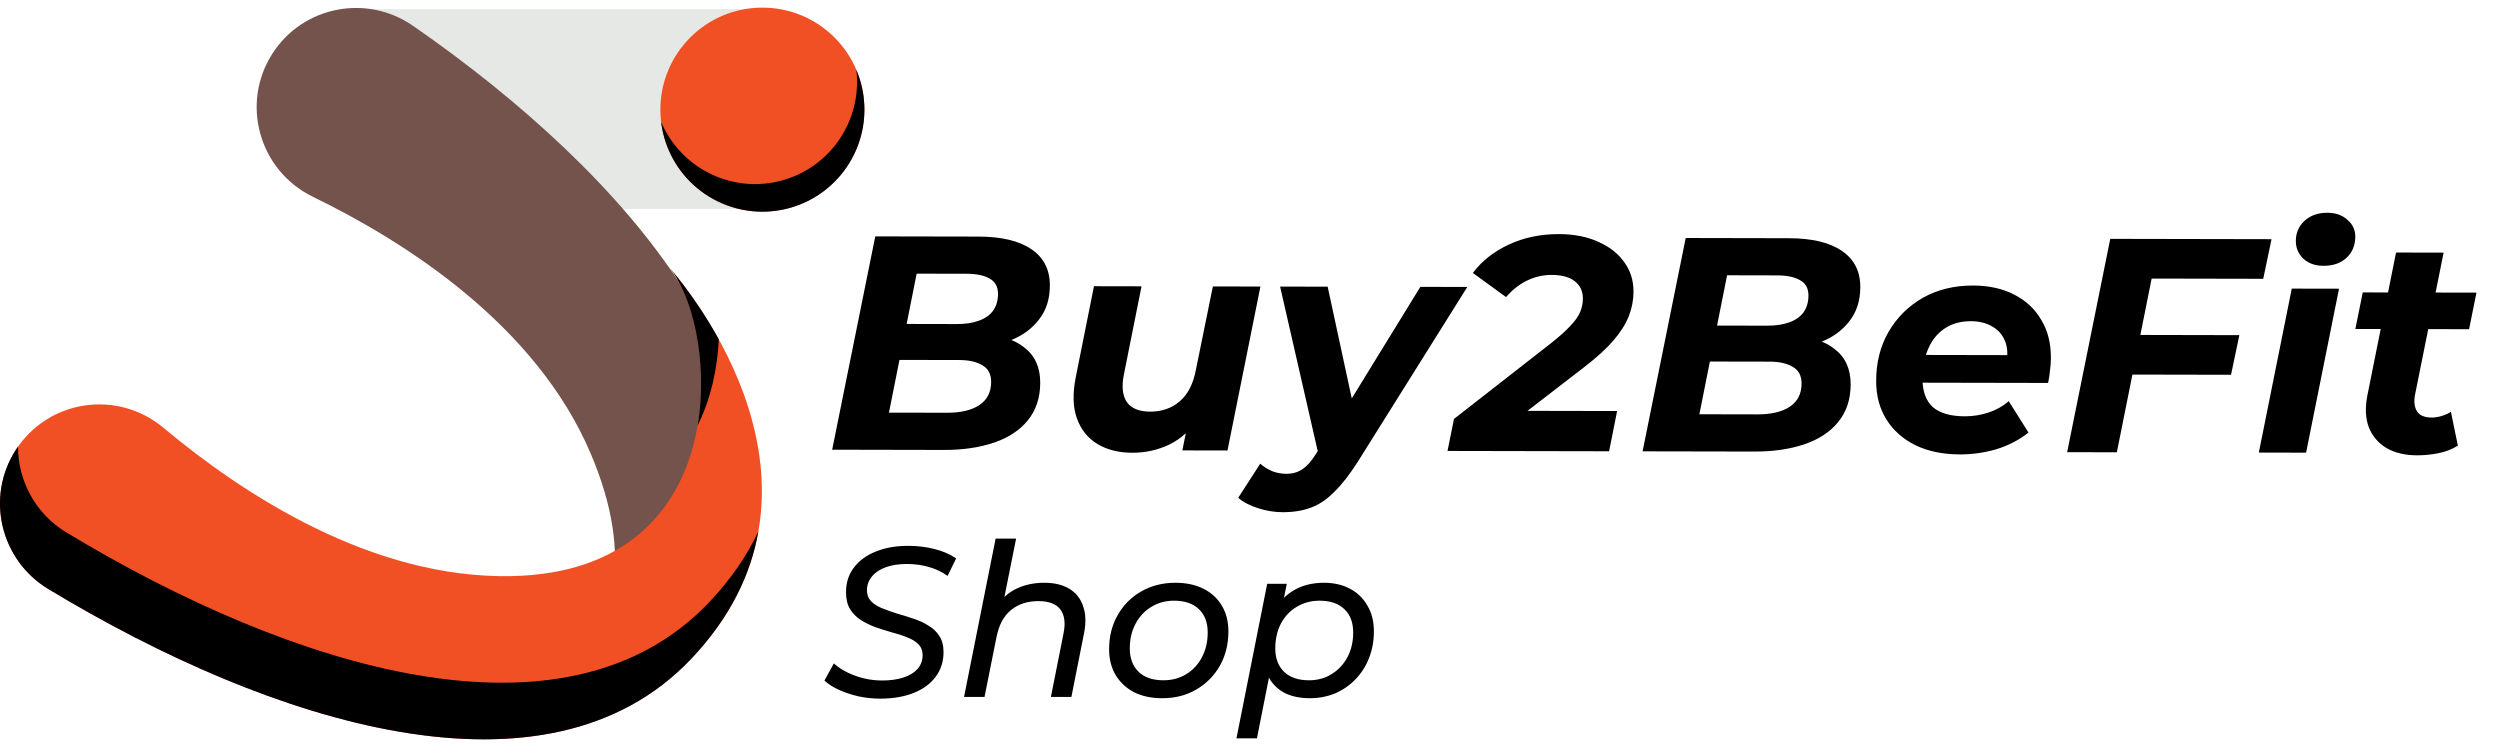
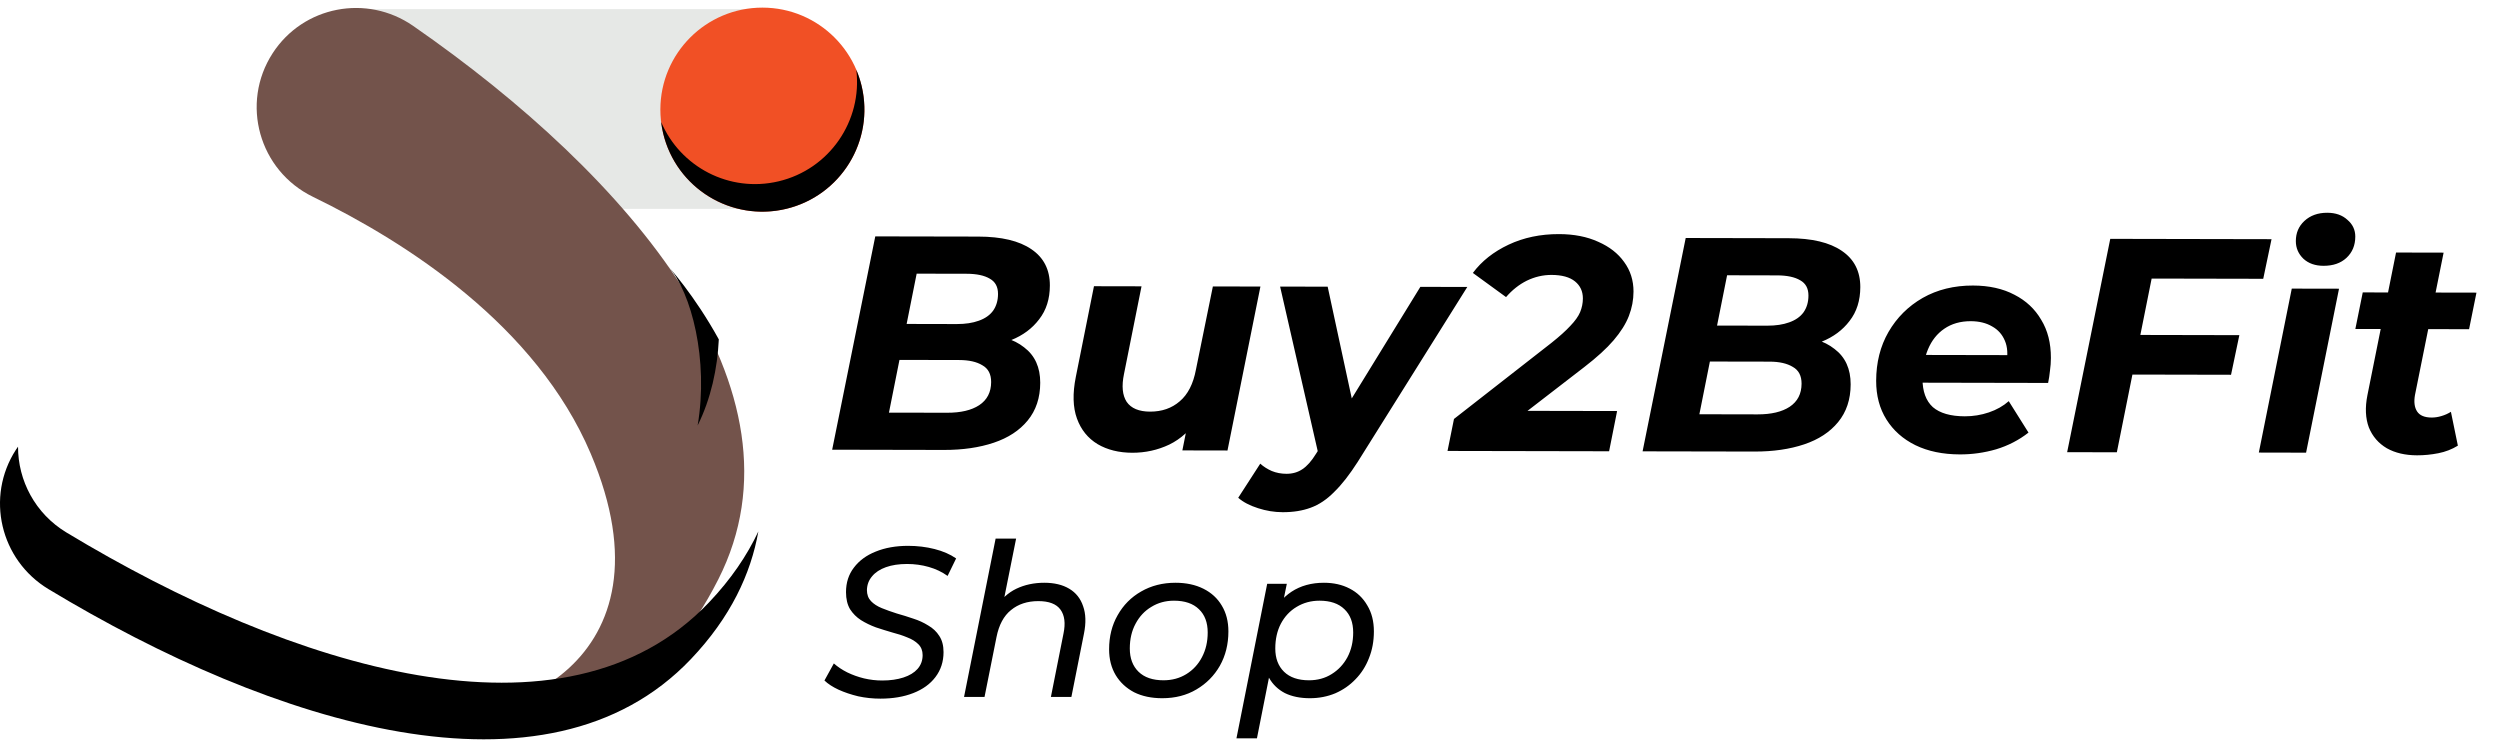
<svg xmlns="http://www.w3.org/2000/svg" width="164" height="49" viewBox="0 0 164 49" fill="none">
  <path d="M49.854 13.701H24.174C20.556 13.701 17.623 10.768 17.623 7.15C17.623 3.532 20.556 0.599 24.174 0.599H49.854C53.472 0.599 56.406 3.532 56.406 7.15C56.405 10.768 53.472 13.701 49.854 13.701Z" fill="#E6E8E6" />
  <path d="M17.885 3.494C15.752 6.788 16.997 11.192 20.526 12.909C26.657 15.891 35.178 21.344 38.752 29.759C44.63 43.598 32.678 47.871 27.986 46.388C27.986 46.388 40.005 52.05 47.122 38.004C53.407 25.597 41.264 11.512 27.099 1.696C24.062 -0.408 19.892 0.394 17.885 3.494Z" fill="#73534B" />
-   <path d="M1.046 29.501C3.179 26.207 7.706 25.541 10.717 28.058C15.947 32.432 24.41 37.976 33.55 37.793C48.583 37.493 47.119 21.161 43.846 17.486C43.846 17.486 56.601 31.381 45.322 43.239C35.872 53.174 17.929 47.552 3.176 38.644C0.014 36.734 -0.962 32.602 1.046 29.501Z" fill="#F15025" />
  <path d="M45.765 27.912C46.643 26.143 47.063 24.175 47.154 22.265C45.544 19.338 43.846 17.486 43.846 17.486C45.365 19.191 46.492 23.622 45.765 27.912Z" fill="black" />
  <path d="M46.504 39.525C37.054 49.46 19.11 43.838 4.357 34.93C2.307 33.693 1.178 31.52 1.183 29.301C1.136 29.367 1.09 29.433 1.046 29.501C-0.962 32.602 0.014 36.734 3.176 38.644C17.929 47.552 35.872 53.174 45.322 43.239C47.937 40.49 49.258 37.631 49.748 34.862C49.014 36.427 47.961 37.993 46.504 39.525Z" fill="black" />
-   <path d="M44.686 19.773C44.628 19.676 44.569 19.583 44.507 19.497C44.54 19.545 44.603 19.64 44.686 19.773Z" fill="#F15025" />
  <path d="M44.507 19.497C44.49 19.471 44.48 19.457 44.48 19.457C44.49 19.47 44.498 19.484 44.507 19.497Z" fill="#F15025" />
  <path d="M50.012 13.885C53.708 13.885 56.705 10.889 56.705 7.192C56.705 3.496 53.708 0.5 50.012 0.5C46.316 0.5 43.32 3.496 43.32 7.192C43.32 10.889 46.316 13.885 50.012 13.885Z" fill="#F15025" />
  <path d="M56.525 5.652C56.437 5.279 56.317 4.922 56.173 4.581C56.581 7.92 54.421 11.104 51.07 11.896C47.846 12.658 44.617 10.948 43.369 7.995C43.399 8.24 43.441 8.486 43.5 8.732C44.35 12.329 47.956 14.556 51.552 13.705C55.149 12.855 57.375 9.249 56.525 5.652Z" fill="black" />
  <path d="M54.59 29.501L57.418 15.507L64.178 15.52C65.698 15.523 66.857 15.799 67.656 16.347C68.469 16.895 68.874 17.69 68.871 18.73C68.87 19.61 68.635 20.349 68.167 20.948C67.713 21.547 67.105 22 66.344 22.305C65.584 22.61 64.757 22.762 63.863 22.76L64.385 21.961C65.558 21.963 66.491 22.238 67.183 22.786C67.889 23.321 68.241 24.095 68.239 25.108C68.237 26.095 67.962 26.921 67.414 27.587C66.879 28.239 66.138 28.724 65.191 29.042C64.243 29.36 63.157 29.518 61.93 29.516L54.59 29.501ZM58.315 27.069L62.135 27.076C63.028 27.078 63.728 26.913 64.236 26.58C64.756 26.235 65.017 25.729 65.019 25.062C65.02 24.542 64.827 24.175 64.441 23.961C64.068 23.733 63.562 23.619 62.922 23.618L58.642 23.609L59.126 21.25L62.766 21.258C63.326 21.259 63.806 21.186 64.207 21.04C64.62 20.895 64.934 20.675 65.148 20.382C65.362 20.076 65.469 19.709 65.47 19.283C65.471 18.816 65.292 18.483 64.932 18.282C64.573 18.068 64.066 17.96 63.413 17.959L60.133 17.952L58.315 27.069ZM74.282 29.701C73.403 29.699 72.643 29.511 72.004 29.136C71.364 28.748 70.912 28.187 70.647 27.453C70.382 26.719 70.357 25.813 70.572 24.733L71.764 18.776L74.884 18.782L73.733 24.539C73.571 25.326 73.63 25.933 73.909 26.36C74.202 26.787 74.715 27.001 75.448 27.003C76.221 27.004 76.868 26.779 77.389 26.327C77.924 25.875 78.278 25.182 78.453 24.249L79.564 18.791L82.684 18.797L80.523 29.553L77.563 29.547L78.169 26.508L78.607 27.429C78.099 28.215 77.464 28.794 76.704 29.165C75.943 29.524 75.136 29.702 74.282 29.701ZM84.145 33.6C83.599 33.599 83.059 33.511 82.526 33.337C81.979 33.163 81.546 32.935 81.227 32.654L82.672 30.417C82.898 30.618 83.151 30.778 83.431 30.899C83.724 31.019 84.044 31.08 84.39 31.081C84.79 31.082 85.137 30.982 85.431 30.783C85.738 30.584 86.039 30.244 86.333 29.765L87.196 28.406L87.476 28.087L93.175 18.818L96.255 18.824L89.072 30.29C88.537 31.129 88.022 31.788 87.528 32.267C87.047 32.759 86.533 33.105 85.986 33.304C85.452 33.503 84.838 33.602 84.145 33.6ZM86.532 29.985L83.975 18.8L87.095 18.806L89.037 27.81L86.532 29.985ZM94.957 29.582L95.381 27.483L101.771 22.495C102.305 22.07 102.72 21.697 103.013 21.378C103.321 21.059 103.535 20.759 103.655 20.479C103.776 20.186 103.836 19.886 103.837 19.58C103.838 19.113 103.665 18.739 103.319 18.459C102.973 18.178 102.46 18.037 101.78 18.035C101.22 18.034 100.68 18.16 100.159 18.412C99.652 18.665 99.198 19.024 98.797 19.489L96.62 17.905C97.195 17.133 97.977 16.515 98.964 16.05C99.952 15.585 101.052 15.354 102.266 15.357C103.252 15.358 104.112 15.527 104.845 15.862C105.577 16.183 106.143 16.624 106.542 17.185C106.954 17.746 107.159 18.393 107.158 19.126C107.157 19.673 107.056 20.206 106.855 20.726C106.654 21.245 106.319 21.778 105.852 22.324C105.397 22.856 104.756 23.442 103.928 24.08L98.68 28.129L98.162 26.948L106.082 26.964L105.557 29.603L94.957 29.582ZM107.754 29.608L110.582 15.613L117.342 15.627C118.862 15.63 120.021 15.905 120.82 16.454C121.633 17.002 122.038 17.796 122.036 18.836C122.034 19.716 121.799 20.456 121.331 21.055C120.877 21.654 120.269 22.106 119.508 22.411C118.748 22.716 117.921 22.868 117.027 22.866L117.549 22.067C118.722 22.069 119.655 22.345 120.347 22.893C121.053 23.427 121.405 24.201 121.403 25.215C121.401 26.201 121.126 27.028 120.578 27.693C120.043 28.345 119.302 28.831 118.355 29.149C117.408 29.467 116.321 29.625 115.094 29.622L107.754 29.608ZM111.479 27.175L115.299 27.183C116.192 27.184 116.892 27.019 117.4 26.687C117.92 26.341 118.182 25.835 118.183 25.168C118.184 24.648 117.991 24.281 117.605 24.067C117.232 23.84 116.726 23.725 116.086 23.724L111.806 23.716L112.29 21.357L115.93 21.364C116.49 21.365 116.971 21.293 117.371 21.147C117.785 21.001 118.098 20.782 118.312 20.489C118.526 20.182 118.634 19.816 118.634 19.389C118.635 18.922 118.456 18.589 118.096 18.388C117.737 18.174 117.23 18.066 116.577 18.065L113.297 18.058L111.479 27.175ZM128.567 29.809C127.447 29.807 126.474 29.605 125.648 29.203C124.835 28.802 124.203 28.24 123.751 27.52C123.299 26.799 123.074 25.951 123.076 24.978C123.079 23.778 123.347 22.712 123.883 21.78C124.431 20.834 125.179 20.089 126.127 19.544C127.088 18.999 128.189 18.728 129.429 18.731C130.482 18.733 131.388 18.935 132.148 19.336C132.907 19.724 133.492 20.272 133.904 20.98C134.33 21.674 134.541 22.508 134.539 23.481C134.539 23.761 134.518 24.041 134.478 24.321C134.45 24.601 134.41 24.867 134.356 25.121L125.456 25.103L125.78 23.284L132.9 23.298L131.618 23.855C131.726 23.255 131.694 22.755 131.521 22.355C131.349 21.941 131.07 21.627 130.683 21.413C130.297 21.186 129.831 21.072 129.284 21.07C128.604 21.069 128.024 21.235 127.543 21.567C127.076 21.886 126.722 22.332 126.48 22.905C126.239 23.478 126.118 24.124 126.116 24.844C126.115 25.671 126.34 26.291 126.793 26.706C127.259 27.107 127.958 27.308 128.892 27.31C129.438 27.311 129.965 27.225 130.472 27.053C130.979 26.881 131.413 26.635 131.774 26.316L133.069 28.378C132.442 28.87 131.734 29.235 130.947 29.474C130.173 29.699 129.38 29.811 128.567 29.809ZM140.161 21.972L146.901 21.986L146.356 24.585L139.636 24.571L140.161 21.972ZM138.865 29.67L135.605 29.663L138.433 15.669L149.013 15.69L148.468 18.289L141.148 18.274L138.865 29.67ZM148.179 29.688L150.34 18.933L153.44 18.939L151.279 29.695L148.179 29.688ZM152.423 17.437C151.877 17.436 151.437 17.282 151.104 16.974C150.772 16.654 150.606 16.267 150.607 15.813C150.608 15.28 150.795 14.84 151.169 14.494C151.557 14.135 152.057 13.956 152.67 13.957C153.217 13.958 153.657 14.113 153.989 14.42C154.336 14.714 154.508 15.081 154.507 15.521C154.506 16.094 154.312 16.561 153.924 16.92C153.55 17.266 153.05 17.438 152.423 17.437ZM158.555 29.869C157.781 29.867 157.122 29.713 156.576 29.405C156.03 29.084 155.637 28.63 155.398 28.043C155.173 27.442 155.141 26.736 155.303 25.923L157.181 16.566L160.301 16.573L158.423 25.909C158.342 26.362 158.388 26.722 158.56 26.989C158.733 27.256 159.053 27.39 159.52 27.391C159.733 27.391 159.946 27.358 160.16 27.292C160.387 27.226 160.594 27.133 160.78 27.014L161.236 29.235C160.849 29.474 160.422 29.64 159.955 29.732C159.488 29.824 159.021 29.87 158.555 29.869ZM154.511 21.581L154.996 19.182L162.456 19.197L161.971 21.596L154.511 21.581Z" fill="black" />
  <path d="M57.752 45.831C57.257 45.831 56.772 45.779 56.296 45.677C55.829 45.565 55.4 45.42 55.008 45.243C54.625 45.065 54.317 44.865 54.084 44.641L54.7 43.521C54.952 43.745 55.246 43.941 55.582 44.109C55.927 44.277 56.291 44.407 56.674 44.501C57.066 44.594 57.467 44.641 57.878 44.641C58.401 44.641 58.863 44.575 59.264 44.445C59.665 44.314 59.973 44.127 60.188 43.885C60.412 43.633 60.524 43.329 60.524 42.975C60.524 42.685 60.431 42.447 60.244 42.261C60.057 42.074 59.815 41.925 59.516 41.813C59.227 41.691 58.9 41.584 58.536 41.491C58.181 41.388 57.822 41.276 57.458 41.155C57.103 41.024 56.777 40.865 56.478 40.679C56.189 40.492 55.951 40.254 55.764 39.965C55.587 39.666 55.498 39.293 55.498 38.845C55.498 38.219 55.671 37.683 56.016 37.235C56.361 36.777 56.837 36.427 57.444 36.185C58.06 35.933 58.769 35.807 59.572 35.807C60.179 35.807 60.757 35.877 61.308 36.017C61.859 36.157 62.33 36.362 62.722 36.633L62.162 37.781C61.798 37.519 61.387 37.323 60.93 37.193C60.473 37.062 59.997 36.997 59.502 36.997C58.97 36.997 58.508 37.067 58.116 37.207C57.724 37.347 57.421 37.547 57.206 37.809C56.991 38.061 56.879 38.359 56.87 38.705C56.87 39.003 56.959 39.246 57.136 39.433C57.313 39.619 57.551 39.773 57.85 39.895C58.149 40.016 58.475 40.133 58.83 40.245C59.194 40.347 59.553 40.459 59.908 40.581C60.263 40.693 60.589 40.842 60.888 41.029C61.196 41.206 61.439 41.435 61.616 41.715C61.803 41.995 61.896 42.349 61.896 42.779C61.896 43.404 61.719 43.95 61.364 44.417C61.019 44.874 60.533 45.224 59.908 45.467C59.292 45.709 58.573 45.831 57.752 45.831ZM68.505 38.229C69.159 38.229 69.705 38.359 70.143 38.621C70.582 38.882 70.885 39.265 71.053 39.769C71.231 40.263 71.249 40.861 71.109 41.561L70.283 45.719H68.939L69.765 41.561C69.905 40.889 69.84 40.366 69.569 39.993C69.299 39.619 68.813 39.433 68.113 39.433C67.395 39.433 66.797 39.629 66.321 40.021C65.845 40.403 65.528 40.996 65.369 41.799L64.585 45.719H63.241L65.313 35.331H66.657L65.635 40.427L65.327 39.853C65.682 39.293 66.13 38.882 66.671 38.621C67.222 38.359 67.833 38.229 68.505 38.229ZM76.243 45.803C75.533 45.803 74.917 45.672 74.395 45.411C73.881 45.14 73.48 44.767 73.191 44.291C72.901 43.805 72.757 43.241 72.757 42.597C72.757 41.757 72.943 41.01 73.317 40.357C73.69 39.694 74.203 39.176 74.857 38.803C75.519 38.42 76.271 38.229 77.111 38.229C77.811 38.229 78.422 38.359 78.945 38.621C79.467 38.882 79.869 39.251 80.149 39.727C80.438 40.203 80.583 40.767 80.583 41.421C80.583 42.261 80.396 43.012 80.023 43.675C79.649 44.328 79.136 44.846 78.483 45.229C77.839 45.611 77.092 45.803 76.243 45.803ZM76.327 44.627C76.887 44.627 77.386 44.491 77.825 44.221C78.263 43.95 78.604 43.581 78.847 43.115C79.099 42.639 79.225 42.097 79.225 41.491C79.225 40.837 79.033 40.329 78.651 39.965C78.268 39.591 77.722 39.405 77.013 39.405C76.462 39.405 75.967 39.54 75.529 39.811C75.09 40.072 74.745 40.441 74.493 40.917C74.241 41.383 74.115 41.925 74.115 42.541C74.115 43.185 74.306 43.693 74.689 44.067C75.071 44.44 75.617 44.627 76.327 44.627ZM85.927 45.803C85.293 45.803 84.747 45.691 84.289 45.467C83.841 45.233 83.496 44.902 83.253 44.473C83.011 44.034 82.889 43.507 82.889 42.891C82.889 41.957 83.048 41.145 83.365 40.455C83.683 39.755 84.135 39.209 84.723 38.817C85.321 38.425 86.03 38.229 86.851 38.229C87.486 38.229 88.046 38.355 88.531 38.607C89.026 38.859 89.413 39.227 89.693 39.713C89.983 40.189 90.127 40.758 90.127 41.421C90.127 42.055 90.02 42.639 89.805 43.171C89.6 43.703 89.306 44.165 88.923 44.557C88.55 44.949 88.107 45.257 87.593 45.481C87.08 45.695 86.525 45.803 85.927 45.803ZM81.111 48.435L83.127 38.299H84.415L84.023 40.217L83.589 41.939L83.393 43.703L82.455 48.435H81.111ZM85.871 44.627C86.431 44.627 86.926 44.491 87.355 44.221C87.794 43.95 88.139 43.581 88.391 43.115C88.643 42.639 88.769 42.097 88.769 41.491C88.769 40.837 88.578 40.329 88.195 39.965C87.813 39.591 87.267 39.405 86.557 39.405C86.007 39.405 85.507 39.54 85.059 39.811C84.621 40.072 84.275 40.441 84.023 40.917C83.781 41.383 83.659 41.925 83.659 42.541C83.659 43.185 83.851 43.693 84.233 44.067C84.616 44.44 85.162 44.627 85.871 44.627Z" fill="black" />
</svg>